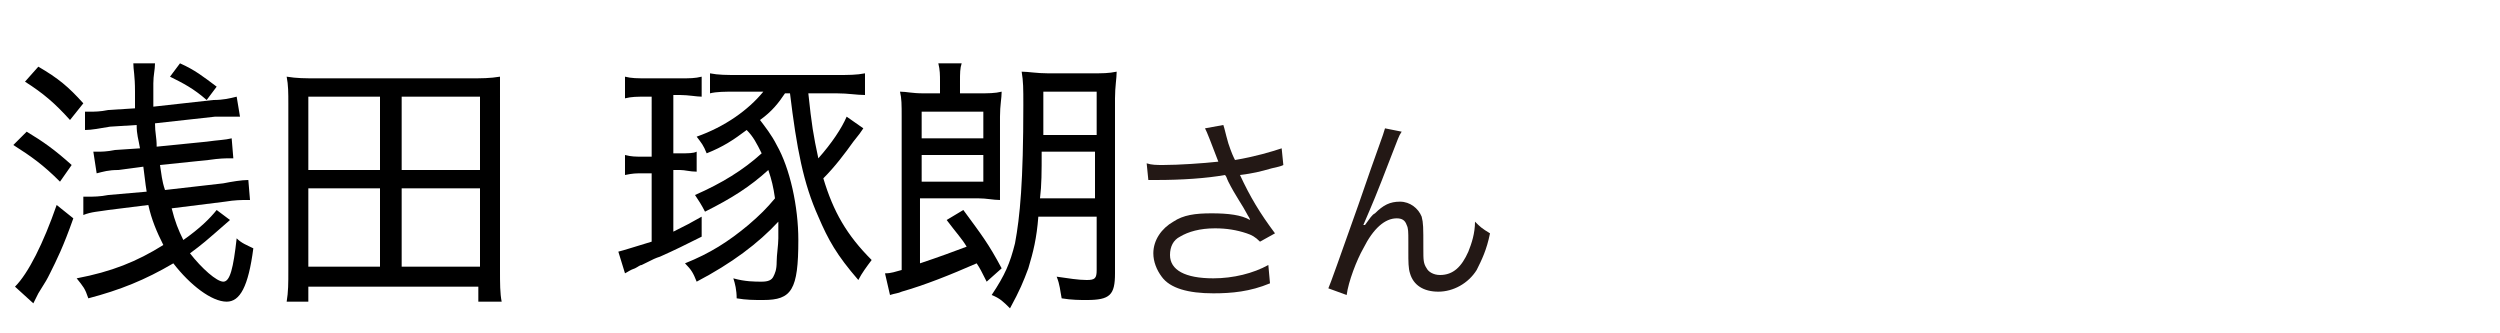
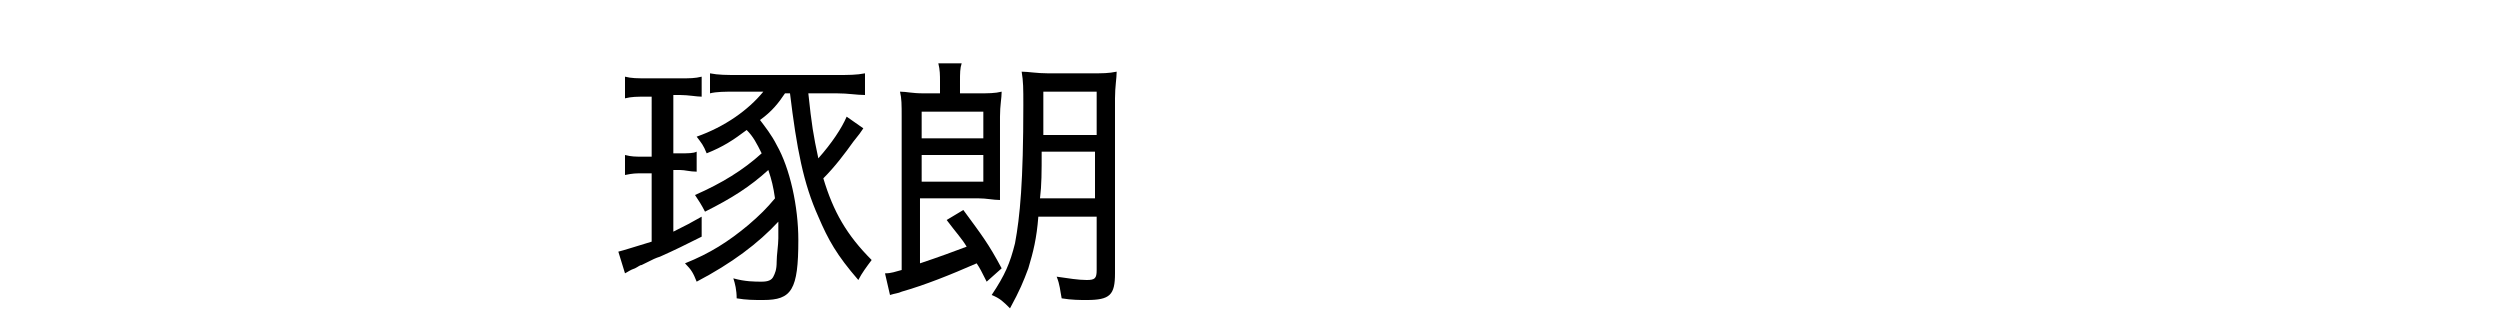
<svg xmlns="http://www.w3.org/2000/svg" version="1.1" id="a" x="0px" y="0px" width="150px" height="20px" viewBox="0 0 150 20" style="enable-background:new 0 0 150 20;" xml:space="preserve">
  <style type="text/css">
	.st0{fill:#231815;}
</style>
-   <path class="st0" d="M72.6,8.4c-0.2-0.5-0.2-0.5-0.3-0.7l1.1-0.2c0.1,0.3,0.1,0.4,0.3,1.1c0.2,0.6,0.3,0.8,0.4,1  c1.2-0.2,2.2-0.5,2.8-0.7l0.1,1c-0.2,0.1-0.3,0.1-0.7,0.2c-0.7,0.2-1.1,0.3-1.9,0.4c0.6,1.3,1.2,2.3,2.1,3.5l-0.9,0.5  c-0.3-0.3-0.5-0.4-0.8-0.5c-0.6-0.2-1.2-0.3-1.9-0.3c-0.9,0-1.6,0.2-2.1,0.5c-0.4,0.2-0.6,0.6-0.6,1.1c0,0.9,0.9,1.4,2.6,1.4  c1.2,0,2.4-0.3,3.3-0.8l0.1,1.1c-1.2,0.5-2.3,0.6-3.4,0.6c-1.5,0-2.6-0.3-3.1-1c-0.3-0.4-0.5-0.9-0.5-1.4c0-0.8,0.5-1.5,1.2-1.9  c0.6-0.4,1.3-0.5,2.3-0.5s1.8,0.1,2.3,0.4c0-0.1-0.1-0.2-0.2-0.4c-0.2-0.4-0.7-1.1-1.1-1.9c-0.1-0.2-0.1-0.3-0.2-0.4  c-1.1,0.2-2.6,0.3-4.1,0.3c-0.2,0-0.3,0-0.5,0l-0.1-1c0.3,0.1,0.6,0.1,1,0.1c0.9,0,2.4-0.1,3.3-0.2L72.6,8.4L72.6,8.4z" />
-   <path class="st0" d="M84.1,7.9c-0.2,0.3-0.2,0.4-0.6,1.4c-1,2.6-1.1,2.8-1.7,4.2l0.1,0c0.3-0.4,0.4-0.6,0.6-0.7  c0.5-0.5,0.9-0.7,1.5-0.7s1.1,0.4,1.3,0.9c0.1,0.4,0.1,0.6,0.1,1.9c0,0.7,0,0.9,0.2,1.2c0.1,0.2,0.4,0.4,0.8,0.4  c0.8,0,1.3-0.5,1.7-1.4c0.2-0.5,0.4-1.1,0.4-1.8c0.3,0.3,0.4,0.4,0.9,0.7c-0.2,1-0.5,1.6-0.8,2.2c-0.5,0.8-1.4,1.3-2.3,1.3  c-0.9,0-1.5-0.4-1.7-1.1c-0.1-0.3-0.1-0.7-0.1-1.3v-0.6c0-0.6,0-0.8-0.1-1c-0.1-0.3-0.3-0.4-0.6-0.4c-0.7,0-1.4,0.6-2,1.8  c-0.4,0.7-0.9,2-1,2.8l-1.1-0.4c0.1-0.2,0.7-1.9,1.8-5c1.2-3.5,1.5-4.2,1.6-4.6L84.1,7.9L84.1,7.9z" />
  <g>
-     <path d="M1.6,7.9C2.6,8.5,3.3,9,4.3,9.9l-0.7,1c-1-1-1.7-1.5-2.8-2.2L1.6,7.9z M4.4,13.1c-0.6,1.7-1,2.5-1.4,3.3   c-0.2,0.4-0.2,0.4-0.7,1.2C2.1,18,2.1,18,2,18.2l-1.1-1c0.8-0.8,1.7-2.6,2.5-4.9L4.4,13.1z M2.3,4C3.5,4.7,4.1,5.2,5,6.2l-0.8,1   c-0.9-1-1.6-1.6-2.7-2.3L2.3,4z M13.8,13.2c-1.6,1.4-1.6,1.4-2.4,2c0.7,0.9,1.6,1.7,2,1.7c0.4,0,0.6-0.8,0.8-2.6   c0.3,0.3,0.6,0.4,1,0.6c-0.3,2.3-0.8,3.2-1.6,3.2c-0.9,0-2.2-1-3.2-2.3c-1.7,1-3.2,1.6-5.1,2.1c-0.2-0.6-0.3-0.7-0.7-1.2   c2.1-0.4,3.6-1,5.2-2c-0.4-0.8-0.7-1.5-0.9-2.4l-2.4,0.3c-0.6,0.1-1,0.1-1.5,0.3L5,11.8c0.1,0,0.1,0,0.3,0c0.3,0,0.7,0,1.2-0.1   l2.3-0.2c-0.1-0.6-0.1-0.8-0.2-1.5l-1.5,0.2c-0.6,0-0.9,0.1-1.3,0.2L5.6,9.1c0.2,0,0.2,0,0.3,0c0.2,0,0.5,0,1-0.1l1.5-0.1   C8.3,8.3,8.2,8.1,8.2,7.5L6.6,7.6C6,7.7,5.5,7.8,5.1,7.8L5.1,6.7c0.1,0,0.2,0,0.3,0c0.3,0,0.6,0,1.1-0.1l1.6-0.1c0-0.4,0-0.6,0-1   c0-1-0.1-1.3-0.1-1.7h1.3C9.3,4.2,9.2,4.5,9.2,5c0,0.3,0,0.9,0,1.4L12.8,6c0.6,0,1-0.1,1.4-0.2L14.4,7c-0.1,0-0.2,0-0.3,0   C14,7,14,7,13.7,7c-0.1,0-0.4,0-0.8,0L9.3,7.4c0,0.6,0.1,0.8,0.1,1.4l3-0.3c0.7-0.1,1.1-0.1,1.5-0.2L14,9.5c-0.1,0-0.1,0-0.2,0   c-0.3,0-0.6,0-1.3,0.1L9.6,9.9c0.1,0.6,0.1,0.9,0.3,1.5l3.5-0.4c0.5-0.1,1.1-0.2,1.5-0.2l0.1,1.2c-0.1,0-0.1,0-0.2,0   c-0.3,0-0.7,0-1.3,0.1l-3.2,0.4c0.2,0.8,0.4,1.3,0.7,1.9c1-0.7,1.6-1.3,2-1.8L13.8,13.2z M10.8,3.8c0.9,0.4,1.4,0.8,2.2,1.4L12.4,6   c-0.8-0.7-1.4-1-2.2-1.4L10.8,3.8z" />
-     <path d="M28.7,18.1v-0.9H18.5v0.9h-1.3c0.1-0.6,0.1-1.1,0.1-1.9v-10c0-0.6,0-1.1-0.1-1.6c0.6,0.1,1.1,0.1,1.8,0.1h9.2   c0.7,0,1.2,0,1.8-0.1C30,5.1,30,5.6,30,6.2v10c0,0.8,0,1.4,0.1,1.9H28.7z M18.5,10.2h4.3V5.8h-4.3V10.2z M18.5,16h4.3v-4.7h-4.3V16   z M24.1,10.2h4.7V5.8h-4.7V10.2z M24.1,16h4.7v-4.7h-4.7V16z" />
    <path d="M38.8,5.8c-0.6,0-0.9,0-1.3,0.1V4.6c0.4,0.1,0.7,0.1,1.4,0.1h1.9c0.6,0,0.9,0,1.3-0.1v1.2c-0.3,0-0.8-0.1-1.3-0.1h-0.4v3.5   h0.4c0.5,0,0.8,0,1-0.1v1.2c-0.4,0-0.7-0.1-1-0.1h-0.4v3.7c0.8-0.4,1-0.5,1.7-0.9l0,1.2c-1,0.5-1.6,0.8-2.5,1.2   c-0.3,0.1-0.3,0.1-1.1,0.5c-0.1,0-0.2,0.1-0.4,0.2c-0.3,0.1-0.4,0.2-0.6,0.3l-0.4-1.3c0.4-0.1,1-0.3,2-0.6v-4.1h-0.5   c-0.5,0-0.6,0-1.1,0.1V9.3c0.4,0.1,0.6,0.1,1.1,0.1h0.5V5.8H38.8z M47.1,5.6c-0.4,0.6-0.8,1.1-1.5,1.6c0.3,0.4,0.7,0.9,1,1.5   c0.8,1.4,1.3,3.7,1.3,5.7c0,3-0.4,3.6-2.1,3.6c-0.6,0-1,0-1.6-0.1c0-0.5-0.1-0.9-0.2-1.2c0.7,0.2,1.3,0.2,1.7,0.2   c0.4,0,0.6-0.1,0.7-0.3c0.1-0.2,0.2-0.4,0.2-0.9c0-0.4,0.1-1,0.1-1.4c0-0.3,0-0.5,0-1c-1.2,1.3-2.8,2.5-4.9,3.6   c-0.2-0.5-0.3-0.7-0.7-1.1c1.5-0.6,2.6-1.3,3.8-2.3c0.7-0.6,1.1-1,1.6-1.6c-0.1-0.7-0.2-1.1-0.4-1.7c-1.1,1-2.2,1.7-3.8,2.5   c-0.2-0.4-0.4-0.7-0.6-1c1.6-0.7,2.9-1.5,4-2.5c-0.3-0.6-0.5-1-0.9-1.4c-0.8,0.6-1.4,1-2.4,1.4c-0.2-0.5-0.3-0.6-0.6-1   c1.7-0.6,3.1-1.6,4-2.7h-1.7c-0.6,0-1.1,0-1.5,0.1V4.4c0.5,0.1,1,0.1,1.7,0.1h5.9c0.7,0,1.2,0,1.7-0.1v1.3c-0.5,0-1-0.1-1.7-0.1   h-1.7c0.2,1.9,0.3,2.5,0.6,3.9c0.8-0.9,1.4-1.8,1.7-2.5l1,0.7C51.6,8,51.6,8,51.2,8.5c-0.5,0.7-1.1,1.5-1.8,2.2   c0.6,2,1.4,3.4,2.9,4.9c-0.3,0.4-0.6,0.8-0.8,1.2c-1.3-1.5-1.8-2.4-2.4-3.8c-0.9-2-1.3-4.1-1.7-7.4H47.1z" />
    <path d="M59.2,16.9c-0.3-0.6-0.4-0.8-0.6-1.1c-1.6,0.7-3.1,1.3-4.5,1.7c-0.2,0.1-0.4,0.1-0.7,0.2l-0.3-1.3c0.4,0,0.6-0.1,1-0.2V7   c0-0.7,0-1.1-0.1-1.5c0.4,0,0.7,0.1,1.4,0.1h1V4.9c0-0.4,0-0.7-0.1-1.1h1.4c-0.1,0.3-0.1,0.6-0.1,1.1v0.7h1.1c0.6,0,1,0,1.4-0.1   c0,0.4-0.1,0.8-0.1,1.5v3.5c0,0.7,0,1,0,1.5c-0.4,0-0.8-0.1-1.3-0.1h-3.5v3.9c1.2-0.4,2-0.7,2.8-1c-0.3-0.5-0.6-0.8-1.2-1.6l1-0.6   c1.1,1.5,1.5,2,2.3,3.5L59.2,16.9z M59,8.2V6.7h-3.7v1.6H59z M55.3,10.9H59V9.3h-3.7V10.9z M62.3,13c-0.1,1.3-0.3,2.1-0.6,3.1   c-0.3,0.8-0.5,1.3-1.1,2.4c-0.4-0.4-0.6-0.6-1.1-0.8c0.8-1.2,1.1-1.9,1.4-3.1c0.3-1.6,0.5-3.7,0.5-8.3c0-1,0-1.4-0.1-2   c0.4,0,0.9,0.1,1.6,0.1h2.5c0.8,0,1.1,0,1.6-0.1c0,0.4-0.1,0.9-0.1,1.6v10.5c0,1.3-0.3,1.6-1.7,1.6c-0.4,0-0.9,0-1.5-0.1   c-0.1-0.5-0.1-0.8-0.3-1.3c0.7,0.1,1.3,0.2,1.8,0.2c0.5,0,0.6-0.1,0.6-0.6V13H62.3z M62.5,9.1c0,1.2,0,2-0.1,2.8h3.3V9.1H62.5z    M65.8,5.5h-3.2v2.2c0,0.2,0,0.2,0,0.4h3.2V5.5z" />
  </g>
</svg>